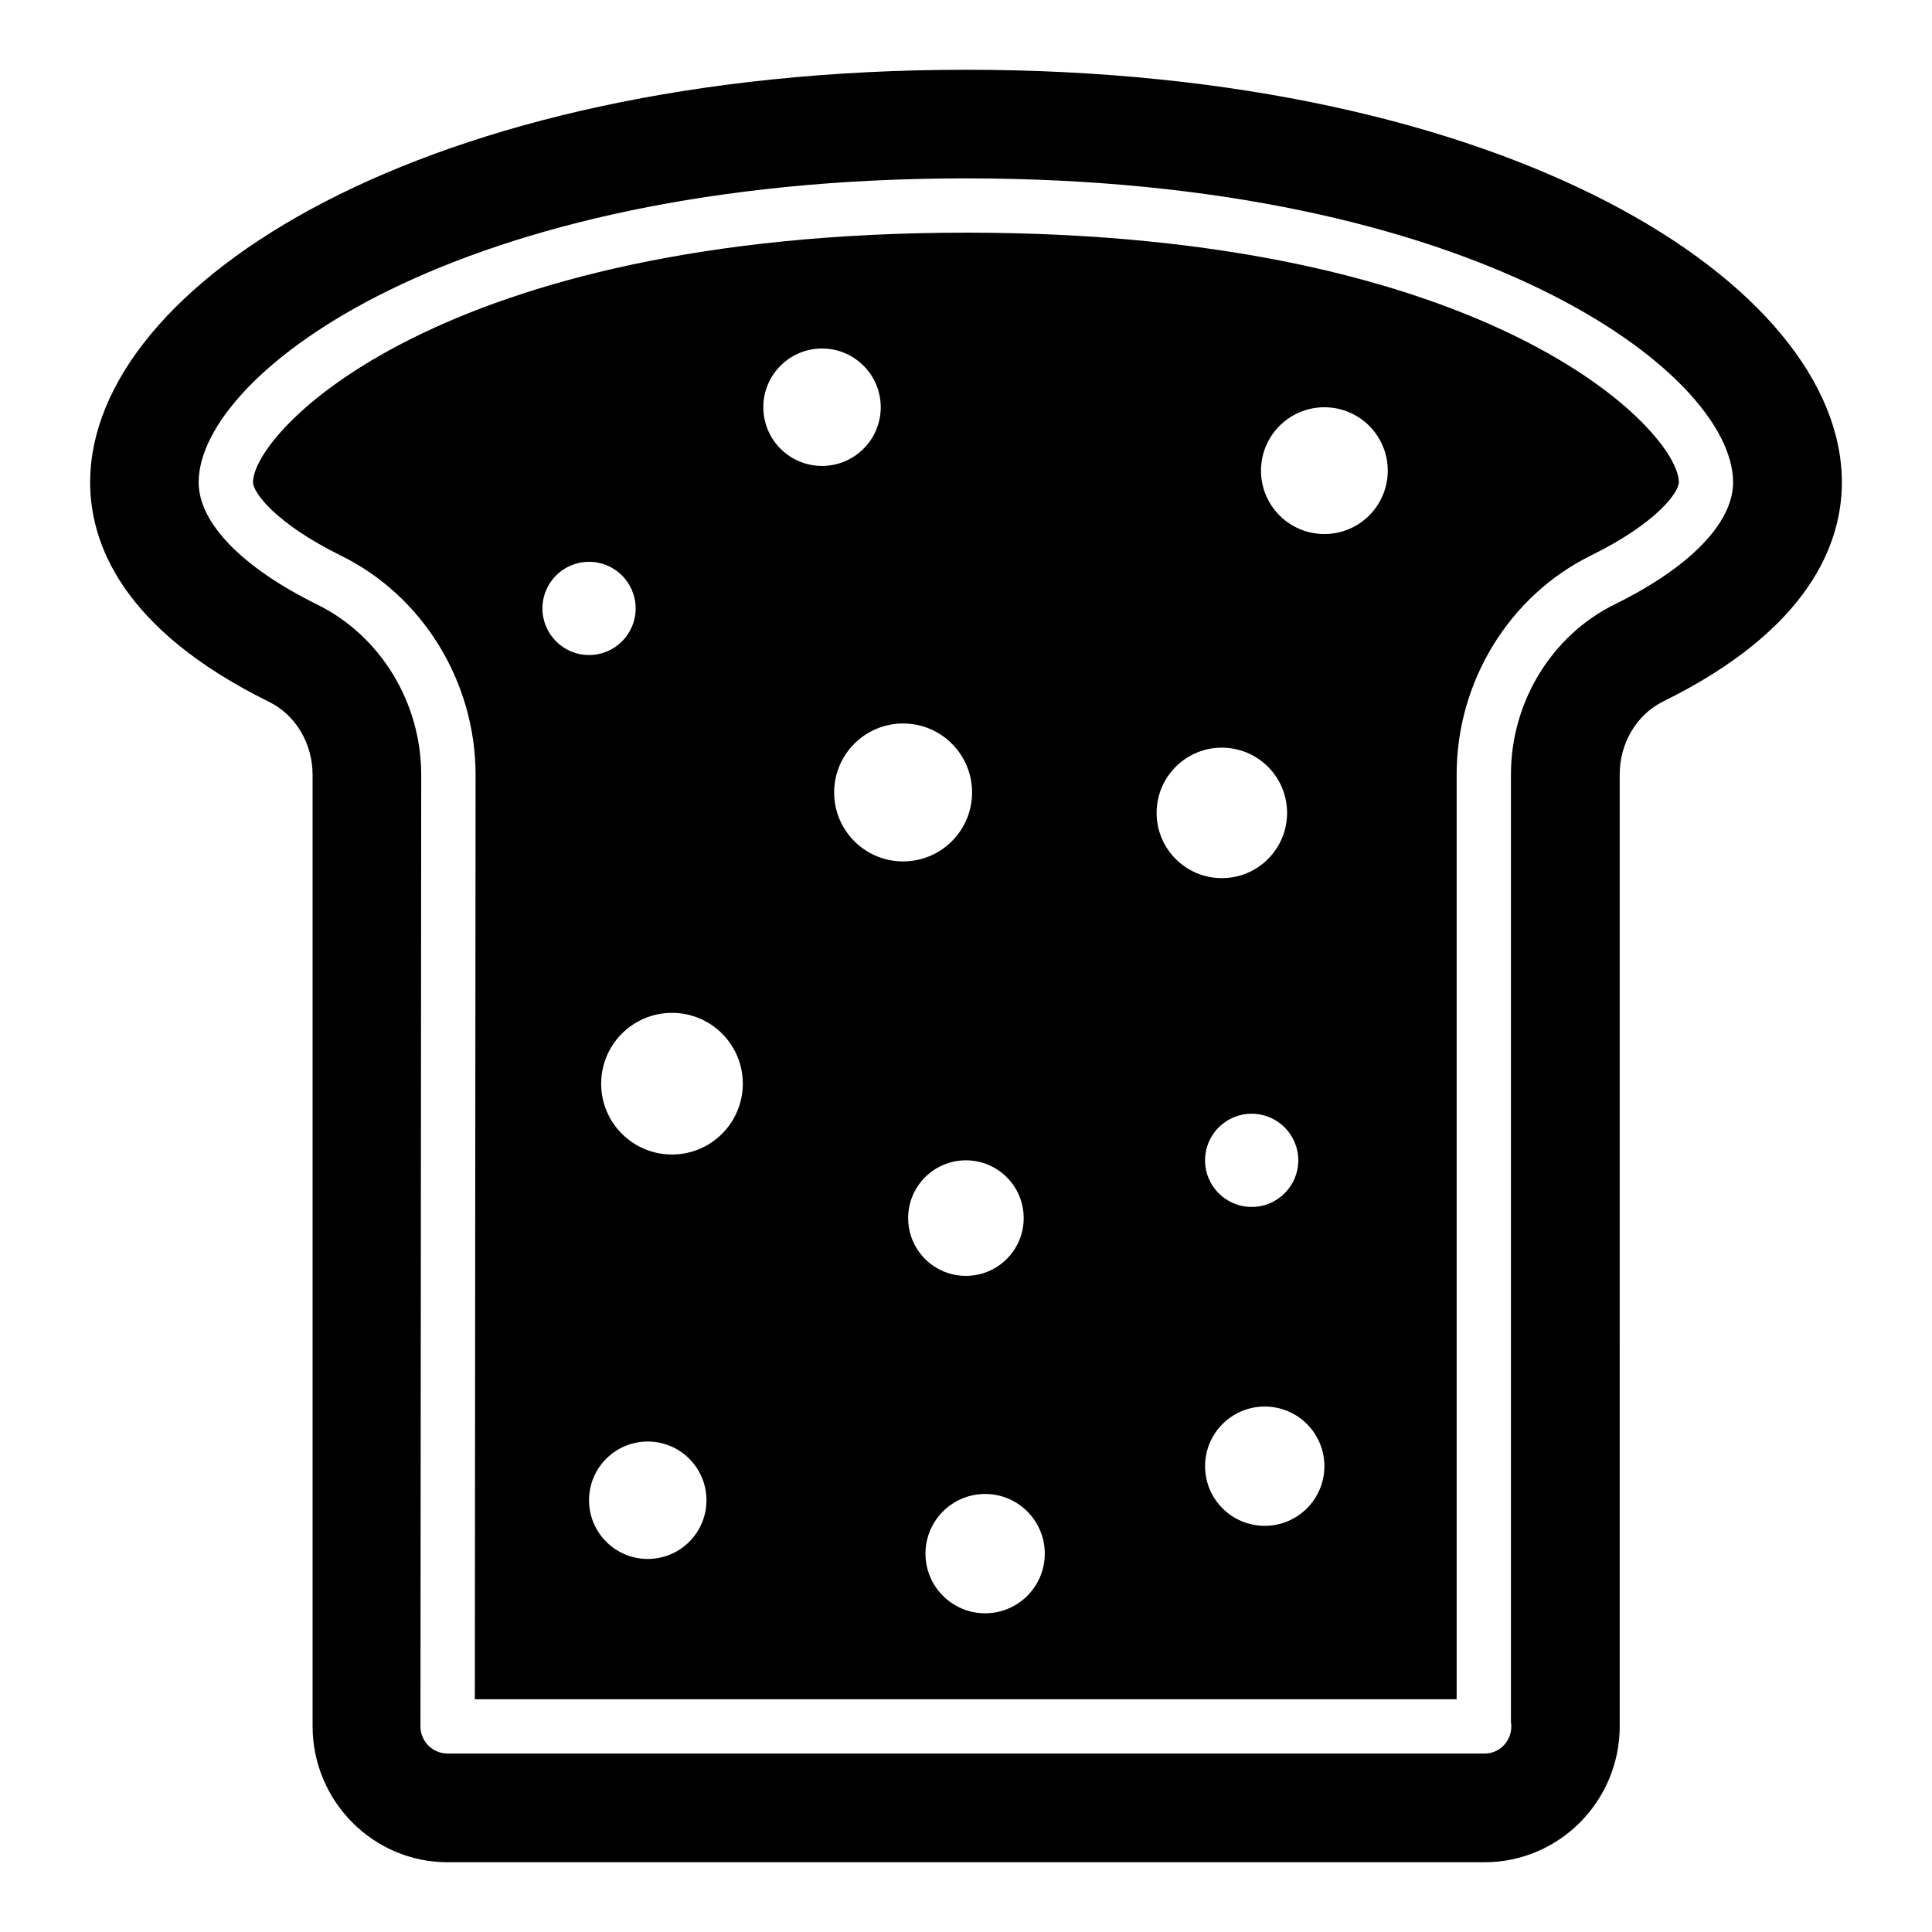
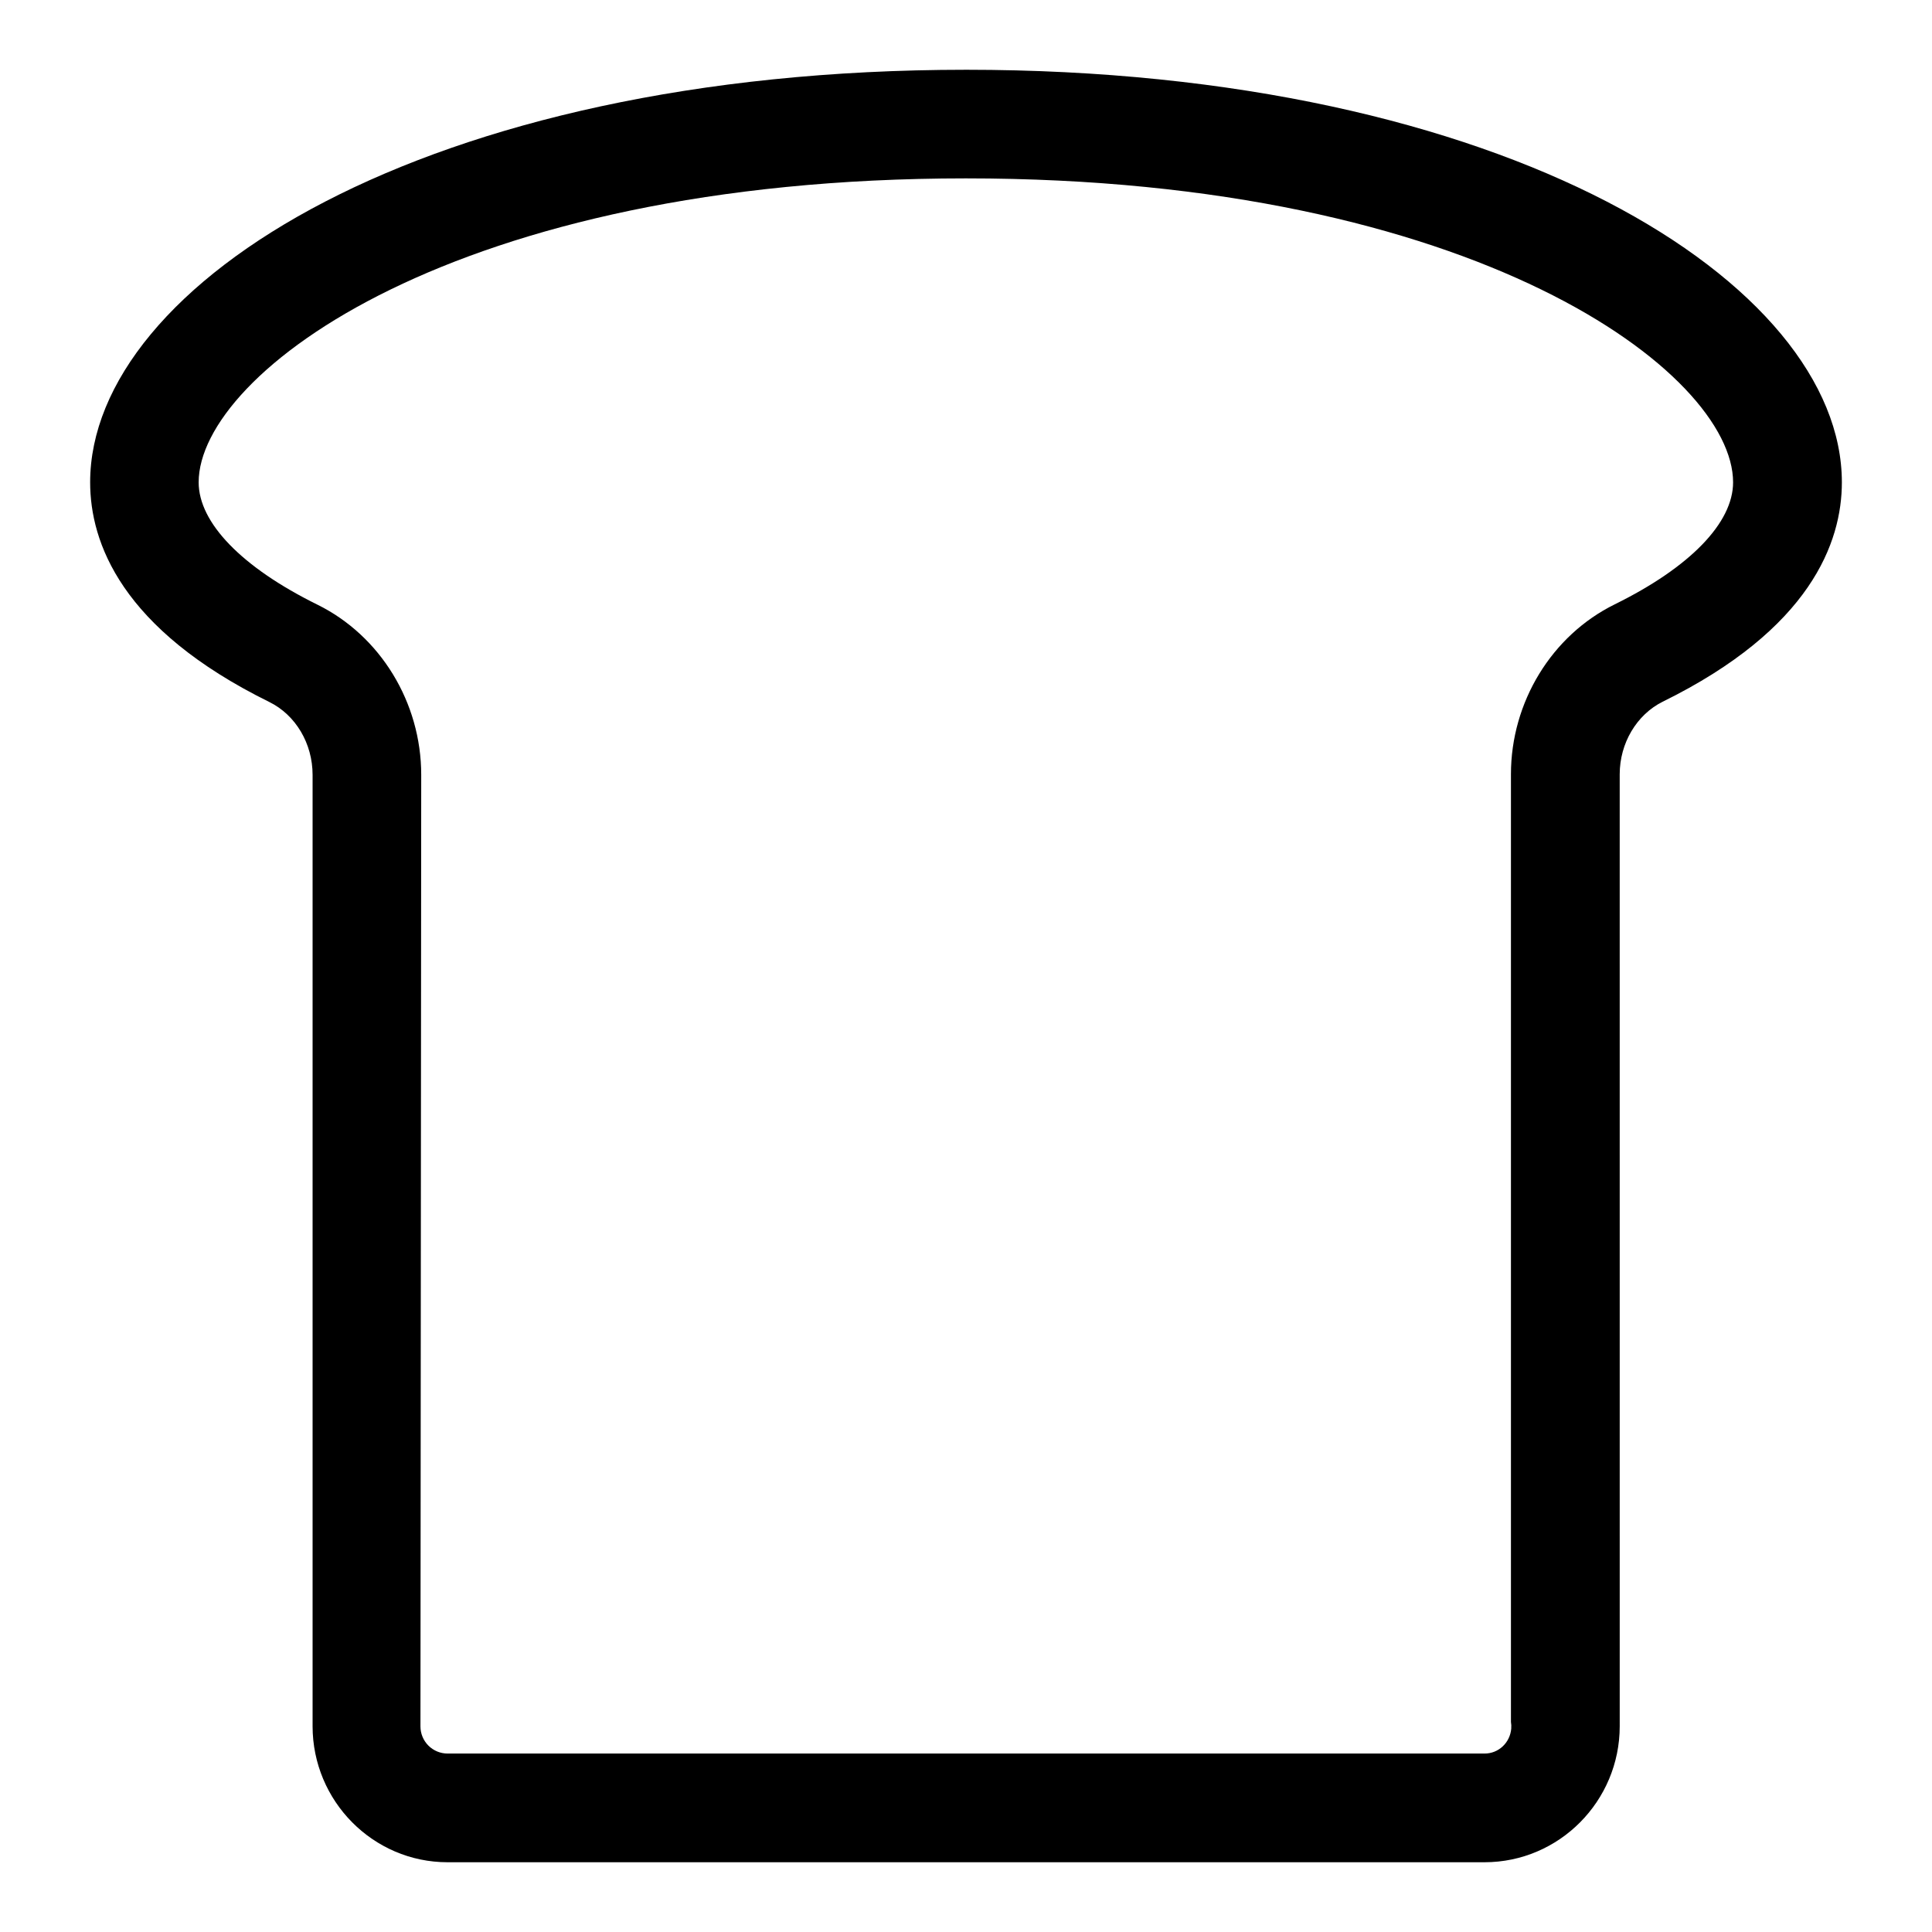
<svg xmlns="http://www.w3.org/2000/svg" fill="#000000" width="800px" height="800px" version="1.1" viewBox="144 144 512 512">
  <g>
-     <path d="m399.98 205.66c-139.62 0-188.93 52.691-188.93 66.152 0 2.594 5.727 10.773 23.434 19.508 21.594 10.645 35.547 33.414 35.547 58.008l-0.195 244.98h260.19v-245.12c0-24.566 13.953-47.312 35.539-57.949 17.637-8.676 23.344-16.836 23.344-19.43 0-13.465-49.312-66.152-188.93-66.152zm-112.23 99.578c0-6.82 5.527-12.352 12.352-12.352 6.82 0 12.352 5.527 12.352 12.352 0 6.82-5.527 12.352-12.352 12.352-6.824-0.004-12.352-5.531-12.352-12.352zm27.91 251.9c-8.594 0-15.559-6.969-15.559-15.559 0-8.594 6.969-15.559 15.559-15.559 8.594 0 15.559 6.969 15.559 15.559 0 8.594-6.965 15.559-15.559 15.559zm6.422-107.18c-10.367 0-18.77-8.402-18.77-18.77 0-10.367 8.402-18.773 18.77-18.773 10.367 0 18.773 8.402 18.773 18.773-0.004 10.367-8.406 18.77-18.773 18.77zm24.203-198.04c0-8.594 6.969-15.559 15.559-15.559 8.594 0 15.559 6.969 15.559 15.559 0 8.594-6.969 15.559-15.559 15.559-8.59 0.004-15.559-6.965-15.559-15.559zm18.773 102.09c0-10.094 8.184-18.277 18.277-18.277s18.277 8.184 18.277 18.277-8.184 18.277-18.277 18.277c-10.098 0.004-18.277-8.18-18.277-18.277zm19.609 112.8c0-8.457 6.856-15.312 15.312-15.312s15.312 6.856 15.312 15.312c0 8.457-6.856 15.312-15.312 15.312-8.457 0.004-15.312-6.852-15.312-15.312zm20.402 104.73c-8.73 0-15.809-7.078-15.809-15.809 0-8.73 7.078-15.809 15.809-15.809 8.73 0 15.809 7.078 15.809 15.809 0 8.73-7.078 15.809-15.809 15.809zm45.445-212.11c0-9.547 7.742-17.289 17.289-17.289 9.547 0 17.289 7.742 17.289 17.289s-7.742 17.289-17.289 17.289c-9.547 0-17.289-7.742-17.289-17.289zm37.543 92.074c0 6.82-5.527 12.352-12.352 12.352-6.82 0-12.352-5.527-12.352-12.352 0-6.82 5.527-12.352 12.352-12.352 6.824 0.004 12.352 5.531 12.352 12.352zm-8.891 96.863c-8.73 0-15.809-7.078-15.809-15.809s7.078-15.809 15.809-15.809 15.809 7.078 15.809 15.809c0 8.734-7.078 15.809-15.809 15.809zm15.809-262.84c-9.277 0-16.797-7.519-16.797-16.797s7.519-16.797 16.797-16.797c9.277 0 16.797 7.519 16.797 16.797-0.004 9.277-7.523 16.797-16.797 16.797z" />
    <path d="m400 162.49c-143.37 0-232.11 56.715-232.11 109.33 0 15.906 8.203 38.867 47.504 58.227 6.981 3.453 11.445 11.012 11.445 19.289v252.12c0 19.863 16.051 36.059 35.77 36.059h274.79c19.793 0 35.844-16.195 35.844-36.059l-0.004-252.27c0-8.203 4.461-15.762 11.371-19.215 39.227-19.289 47.504-42.246 47.504-58.152-0.004-52.617-88.746-109.33-232.11-109.33zm171.92 141.67c-16.707 8.23-27.504 25.906-27.504 45.031v251.13c0.098 0.582 0.125 1.18 0.078 1.789-0.32 3.723-3.336 6.602-7.07 6.602h-274.8c-1.906 0-3.742-0.758-5.094-2.109-1.348-1.352-2.106-3.184-2.106-5.094l0.203-252.18c0-19.145-10.805-36.848-27.516-45.09-19.996-9.859-31.465-21.68-31.465-32.418 0-28.91 67.945-80.547 203.32-80.547 135.38 0 203.32 51.641 203.32 80.547 0 10.746-11.438 22.535-31.379 32.344z" />
  </g>
</svg>